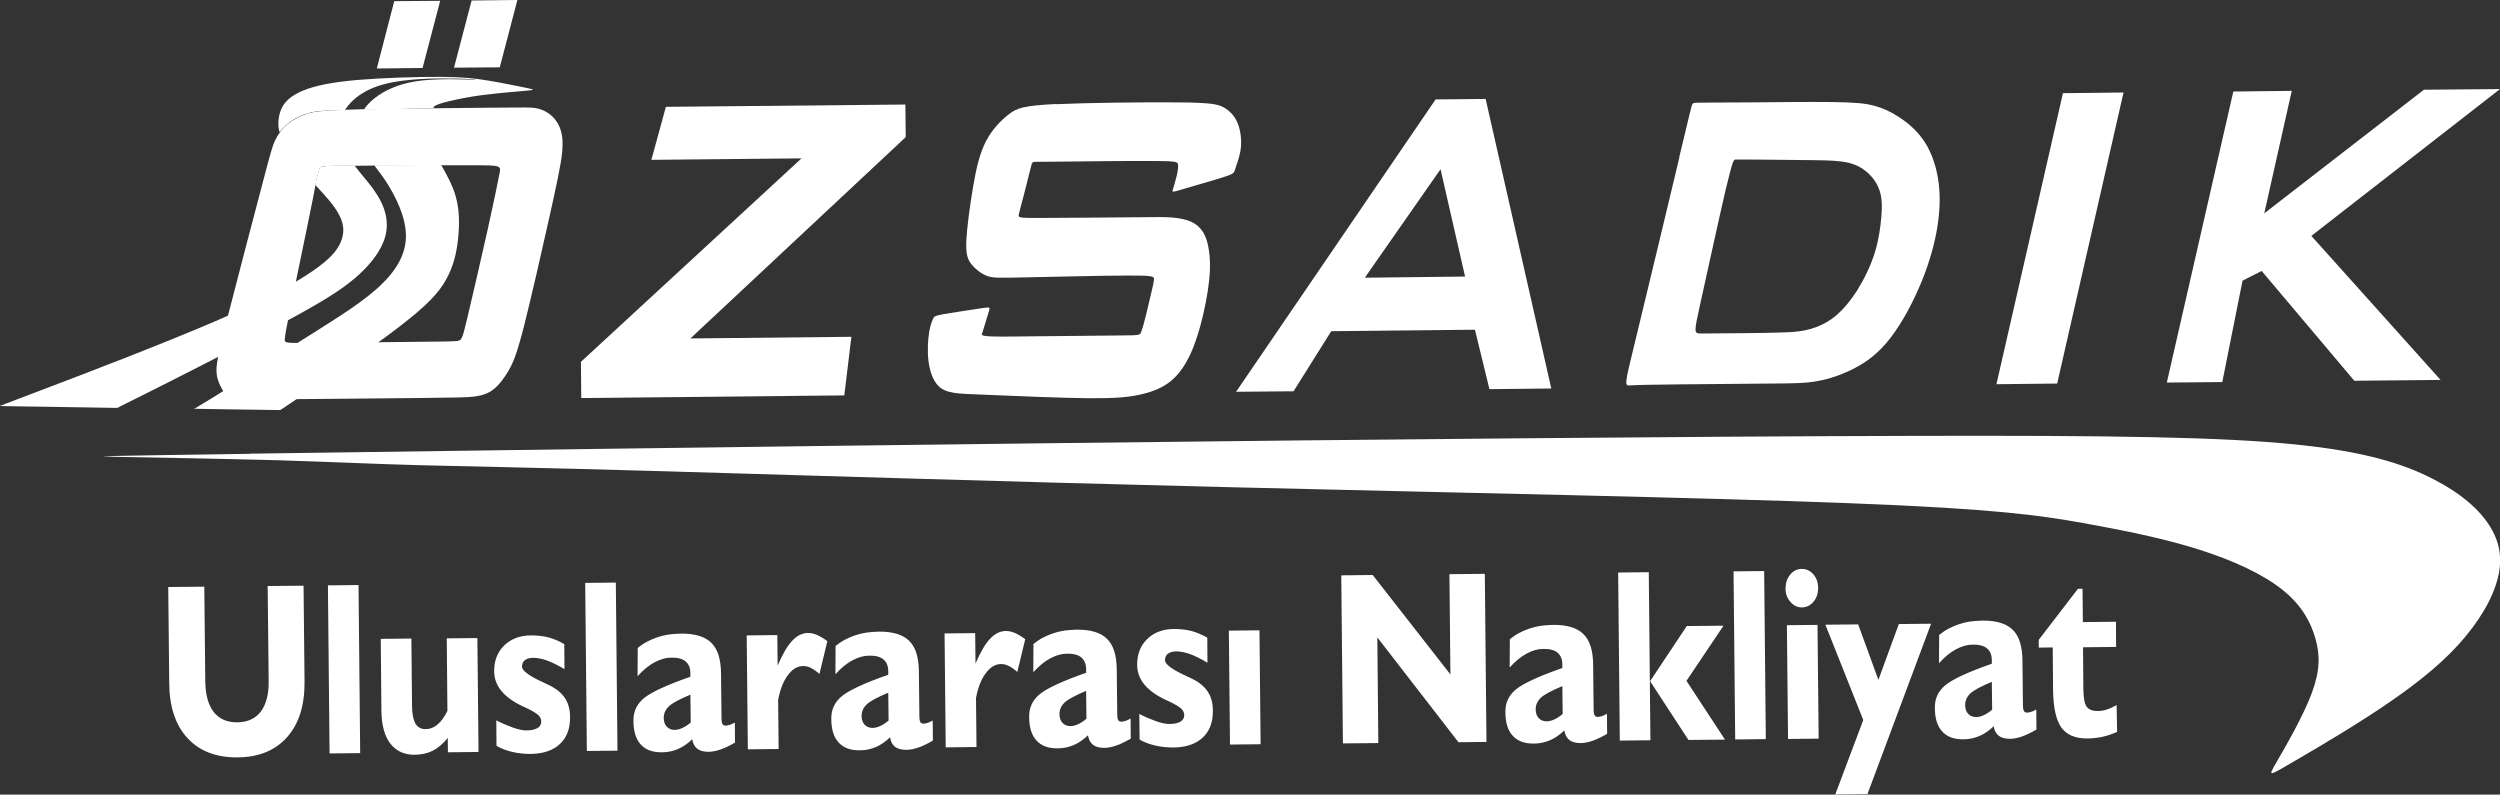
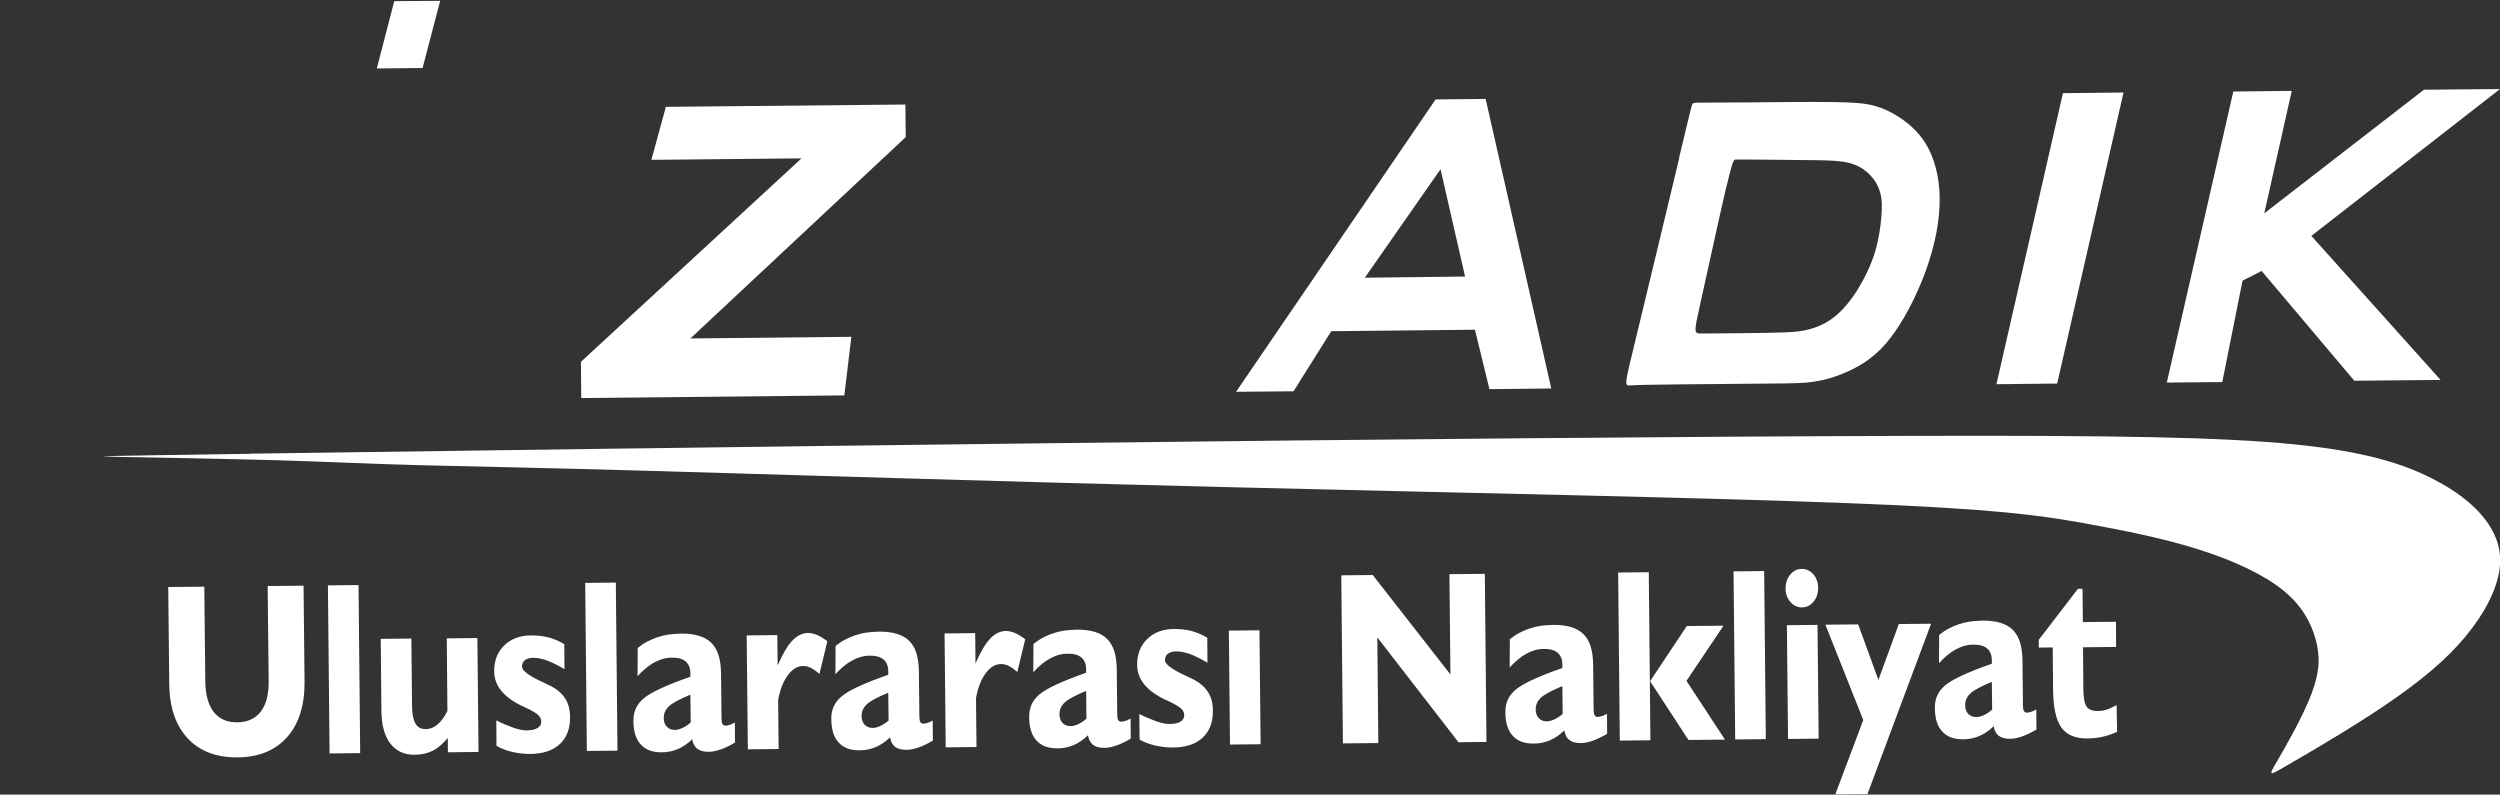
<svg xmlns="http://www.w3.org/2000/svg" xml:space="preserve" width="58.914mm" height="18.725mm" version="1.1" style="shape-rendering:geometricPrecision; text-rendering:geometricPrecision; image-rendering:optimizeQuality; fill-rule:evenodd; clip-rule:evenodd" viewBox="0 0 151.87 48.27">
  <rect x="0" y="0" width="151.87" height="48.27" fill="#333333" stroke="none" />
  <defs>
    <style type="text/css">
   
    .fil0 {fill:white}
    .fil1 {fill:white;fill-rule:nonzero}
   
  </style>
  </defs>
  <g id="Layer_x0020_1">
-     <path class="fil0" d="M26.35 6.57c-0.09,-0.14 0.33,-0.33 1.97,-0.64 1.1,-0.21 2.66,-0.33 3.43,-0.4 0.78,-0.07 0.78,-0.07 0.28,-0.18 -0.5,-0.1 -1.49,-0.31 -2.34,-0.45 -0.84,-0.14 -1.53,-0.22 -2.94,-0.23 -1.4,-0.01 -3.51,0.06 -5.07,0.19 -1.56,0.14 -2.56,0.35 -3.29,0.65 -0.73,0.31 -1.19,0.71 -1.37,1.29 -0.18,0.58 -0.1,1.08 -0.03,1.23 0,0 0,0 0,0l0.18 -0.22 0.19 -0.19 0.25 -0.21 0.26 -0.17 0.23 -0.12 0.33 -0.15 0.48 -0.15 0.46 -0.07 0.46 -0.03 1.11 -0.02c0.02,-0.03 0.04,-0.06 0.06,-0.09 0.39,-0.57 1.12,-1.19 2.39,-1.51 1.26,-0.33 3.06,-0.35 4.2,-0.33 1.14,0.02 1.63,0.08 1.14,0.07 -0.49,-0.01 -1.95,-0.08 -3.1,0.05 -1.15,0.13 -1.98,0.46 -2.62,0.89 -0.39,0.26 -0.7,0.56 -0.92,0.89l4.26 -0.1z" />
-     <path class="fil0" d="M21.88 6.64c2.17,-0.04 6.03,-0.08 8.09,-0.1 2.06,-0.02 2.32,-0.02 2.59,0.03 0.27,0.05 0.55,0.16 0.8,0.34 0.25,0.18 0.47,0.44 0.62,0.78 0.15,0.34 0.24,0.77 0.17,1.56 -0.08,0.79 -0.33,1.93 -0.78,3.96 -0.45,2.03 -1.12,4.95 -1.55,6.65 -0.44,1.7 -0.65,2.17 -0.91,2.63 -0.27,0.46 -0.58,0.89 -0.93,1.16 -0.34,0.27 -0.71,0.38 -1.17,0.44 -0.46,0.06 -1.02,0.06 -3.46,0.09 -2.44,0.02 -6.75,0.07 -8.98,0.08 -2.23,0.01 -2.38,-0.01 -2.54,-0.15 -0.15,-0.14 -0.31,-0.4 -0.44,-0.66 -0.13,-0.27 -0.24,-0.55 -0.24,-0.99 0.01,-0.44 0.13,-1.05 0.68,-3.21 0.55,-2.16 1.53,-5.88 2.07,-7.93 0.54,-2.05 0.64,-2.44 0.82,-2.81 0.18,-0.37 0.44,-0.72 0.79,-1 0.35,-0.28 0.8,-0.5 1.27,-0.64 0.33,-0.09 0.66,-0.13 1.59,-0.17 0.39,-0.02 0.88,-0.05 1.52,-0.06zm-2.46 3.58c0.04,-0.11 0.05,-0.15 1.89,-0.16 1.83,-0.02 5.48,-0.02 7.31,-0.02 1.83,-0 1.83,-0 1.72,0.52 -0.1,0.52 -0.31,1.56 -0.7,3.32 -0.39,1.76 -0.97,4.25 -1.27,5.51 -0.3,1.26 -0.32,1.31 -0.68,1.33 -0.36,0.03 -1.05,0.03 -2.81,0.05 -1.77,0.02 -4.61,0.05 -6.07,0.06 -1.46,0.01 -1.52,0.01 -1.51,-0.21 0.01,-0.23 0.09,-0.68 0.37,-2.04 0.28,-1.36 0.75,-3.63 1.04,-5.04 0.29,-1.4 0.39,-1.94 0.45,-2.27 0.06,-0.32 0.08,-0.43 0.12,-0.58 0.04,-0.15 0.1,-0.35 0.14,-0.46z" />
    <polygon class="fil0" points="39.57,9.71 40.45,6.49 55,6.35 55.02,8.33 41.94,20.56 51.72,20.46 51.29,24.02 35.31,24.18 35.29,21.98 48.69,9.62 " />
    <polygon class="fil0" points="121.28,23.34 125.32,5.66 129,5.62 124.97,23.3 " />
    <polygon class="fil0" points="139.22,5.52 135.67,5.56 131.63,23.24 135,23.21 136.23,17.05 137.39,16.46 143.02,23.13 148.26,23.08 140.41,14.33 151.87,5.41 147.25,5.45 137.55,12.96 " />
-     <path class="fil0" d="M64.12 6.33c1.97,-0.09 5.53,-0.13 7.5,-0.11 1.97,0.02 2.36,0.11 2.71,0.3 0.35,0.19 0.65,0.49 0.84,0.93 0.19,0.44 0.26,1.02 0.21,1.52 -0.05,0.5 -0.22,0.91 -0.3,1.16 -0.08,0.25 -0.08,0.33 -0.22,0.42 -0.14,0.09 -0.42,0.18 -1.05,0.37 -0.63,0.19 -1.62,0.48 -2.12,0.62 -0.49,0.14 -0.49,0.14 -0.44,-0.03 0.05,-0.17 0.16,-0.52 0.23,-0.82 0.07,-0.3 0.11,-0.56 0.08,-0.71 -0.03,-0.15 -0.14,-0.19 -1.34,-0.2 -1.2,-0.01 -3.48,0.01 -4.92,0.03 -1.43,0.01 -2.02,0.02 -2.31,0.02 -0.29,0 -0.29,0 -0.38,0.38 -0.09,0.38 -0.28,1.13 -0.43,1.7 -0.15,0.56 -0.25,0.93 -0.29,1.12 -0.04,0.19 -0.02,0.22 1.35,0.21 1.37,-0 4.09,-0.03 5.65,-0.04 1.56,-0.02 1.97,-0.02 2.38,0.02 0.41,0.04 0.82,0.12 1.13,0.27 0.31,0.15 0.53,0.36 0.7,0.64 0.16,0.28 0.28,0.62 0.34,1.09 0.07,0.46 0.1,1.05 0.01,1.85 -0.09,0.81 -0.29,1.85 -0.53,2.72 -0.24,0.88 -0.51,1.59 -0.83,2.16 -0.32,0.57 -0.68,1.01 -1.15,1.34 -0.47,0.33 -1.05,0.55 -1.76,0.7 -0.71,0.15 -1.55,0.22 -3.22,0.2 -1.67,-0.02 -4.17,-0.13 -5.66,-0.19 -1.49,-0.06 -1.96,-0.07 -2.37,-0.14 -0.41,-0.07 -0.76,-0.19 -1.02,-0.52 -0.26,-0.32 -0.44,-0.84 -0.51,-1.43 -0.07,-0.59 -0.03,-1.26 0.04,-1.71 0.07,-0.45 0.18,-0.69 0.24,-0.83 0.06,-0.14 0.08,-0.18 0.66,-0.29 0.57,-0.1 1.69,-0.26 2.25,-0.35 0.56,-0.08 0.56,-0.08 0.49,0.16 -0.07,0.24 -0.22,0.71 -0.3,0.98 -0.08,0.27 -0.1,0.34 -0.13,0.4 -0.02,0.06 -0.04,0.13 0.39,0.16 0.43,0.03 1.32,0.02 2.91,0 1.6,-0.02 3.9,-0.04 5.08,-0.05 1.18,-0.01 1.22,-0.01 1.29,-0.2 0.07,-0.18 0.18,-0.55 0.29,-1.01 0.11,-0.45 0.24,-0.99 0.33,-1.39 0.09,-0.4 0.16,-0.66 0.16,-0.82 0.01,-0.16 -0.03,-0.23 -1.57,-0.22 -1.53,0 -4.55,0.08 -6.23,0.11 -1.68,0.04 -2.03,0.04 -2.37,-0.1 -0.35,-0.14 -0.69,-0.41 -0.92,-0.7 -0.23,-0.29 -0.34,-0.59 -0.31,-1.41 0.04,-0.82 0.22,-2.16 0.41,-3.28 0.19,-1.12 0.4,-2.03 0.78,-2.77 0.38,-0.74 0.94,-1.3 1.41,-1.66 0.47,-0.36 0.86,-0.51 2.83,-0.61z" />
+     <path class="fil0" d="M64.12 6.33z" />
    <path class="fil0" d="M89 16.8l-6.09 0.07 4.6 -6.59 1.49 6.52zm5.24 6.81l-3.99 -17.6 -3.04 0.03 -12.12 17.76 3.49 -0.03 2.29 -3.65 8.73 -0.09 0.88 3.61 3.75 -0.04zm10.61 -12.17c-0.41,1.76 -1.18,5.29 -1.57,7.05 -0.39,1.77 -0.39,1.77 0.1,1.77 0.49,-0 1.49,-0.01 2.47,-0.02 0.98,-0.01 1.95,-0.02 2.63,-0.05 0.68,-0.03 1.07,-0.08 1.52,-0.21 0.45,-0.13 0.97,-0.35 1.46,-0.75 0.49,-0.39 0.96,-0.96 1.39,-1.64 0.42,-0.68 0.81,-1.49 1.05,-2.27 0.24,-0.79 0.34,-1.57 0.39,-2.17 0.05,-0.6 0.04,-1.04 -0.07,-1.44 -0.11,-0.41 -0.33,-0.79 -0.65,-1.11 -0.32,-0.32 -0.73,-0.58 -1.27,-0.71 -0.54,-0.13 -1.21,-0.15 -2.13,-0.16 -0.92,-0.01 -2.09,-0.02 -2.83,-0.03 -0.74,-0.01 -1.05,-0.01 -1.31,-0.01 -0.26,0 -0.46,0 -0.58,0 -0.13,-0 -0.18,-0 -0.6,1.76zm-2.83 -1.88c-0.69,2.88 -2.02,8.44 -2.69,11.19 -0.67,2.75 -0.67,2.69 -0.24,2.66 0.43,-0.03 1.29,-0.04 2.93,-0.06 1.64,-0.02 4.05,-0.04 5.54,-0.05 1.49,-0.01 2.05,-0.02 2.68,-0.12 0.64,-0.1 1.34,-0.3 2.09,-0.65 0.74,-0.34 1.51,-0.82 2.25,-1.68 0.74,-0.86 1.44,-2.1 1.96,-3.29 0.53,-1.19 0.88,-2.34 1.09,-3.42 0.2,-1.08 0.26,-2.09 0.14,-3.03 -0.12,-0.94 -0.41,-1.8 -0.84,-2.47 -0.44,-0.68 -1.02,-1.17 -1.56,-1.52 -0.53,-0.35 -1.01,-0.56 -1.53,-0.7 -0.53,-0.14 -1.1,-0.2 -2.52,-0.22 -1.42,-0.02 -3.67,0.01 -5,0.02 -1.32,0.01 -1.72,0.01 -2.13,0.01 -0.41,0 -0.85,0.01 -1.09,0.01 -0.24,0.01 -0.27,0.02 -0.31,0.13 -0.04,0.1 -0.09,0.3 -0.78,3.18z" />
-     <path class="fil0" d="M19.83 10.09c-0.25,0.02 -0.24,0.02 -0.29,0.03 -0.08,0.02 -0.1,0.03 -0.13,0.11 0,0 -0.16,0.51 -0.2,0.72 -0.02,0.13 -0.04,0.18 -0.05,0.25 -0,0.03 -0.01,0.03 -0.01,0.03 0.66,0.72 1.14,1.22 1.47,1.86 0.33,0.63 0.28,1.16 0.06,1.66 -0.23,0.5 -0.63,0.98 -1.65,1.69 -1.03,0.71 -2.68,1.66 -5.94,3.07 -3.26,1.4 -8.12,3.26 -10.58,4.19 -2.45,0.93 -2.49,0.95 -2.51,0.96 -0.02,0.01 -0.02,0.01 2.79,0.05l4.34 0.07c0.13,-0.08 0.57,-0.29 1.65,-0.83 1.88,-0.94 5.68,-2.87 8.17,-4.2 2.49,-1.33 3.68,-2.07 4.55,-2.8 0.87,-0.73 1.44,-1.46 1.73,-2.11 0.3,-0.66 0.32,-1.24 0.2,-1.79 -0.12,-0.55 -0.39,-1.06 -0.78,-1.6 -0.33,-0.45 -0.75,-0.91 -1.1,-1.38l1.18 -0.03c0.23,0.29 0.48,0.62 0.76,1.05 0.54,0.85 1.16,2.07 1.17,3.21 0.01,1.14 -0.58,2.19 -1.79,3.26 -1.21,1.07 -3.05,2.16 -4.7,3.21 -1.65,1.04 -3.12,2.03 -4.16,2.7 -1.04,0.67 -1.64,1.02 -1.92,1.19 -0.24,0.15 -0.24,0.17 -0.4,0.17l2.38 0.04c2.84,0.04 2.91,0.04 2.94,0.04 0.03,0 0.03,0 1.4,-0.93 1.37,-0.93 4.11,-2.8 5.83,-4.12 1.72,-1.32 2.42,-2.08 2.86,-2.88 0.45,-0.8 0.64,-1.63 0.73,-2.5 0.09,-0.87 0.09,-1.77 -0.17,-2.63 -0.17,-0.59 -0.57,-1.33 -0.86,-1.83l-2.84 0.01 -2.42 0.01 -1.18 0.02 -0.52 0.02z" />
-     <polygon class="fil0" points="27.58,4.11 30.36,4.09 31.43,0 28.65,0.03 " />
    <polygon class="fil0" points="22.89,4.16 25.67,4.13 26.74,0.05 23.95,0.07 " />
    <path class="fil0" d="M15.15 27.56c9.82,-0.14 29.45,-0.41 48.95,-0.64 19.5,-0.23 38.87,-0.41 51.72,-0.44 12.85,-0.04 19.19,0.08 23.52,0.51 4.33,0.43 6.66,1.19 8.41,2.08 1.75,0.89 2.92,1.91 3.56,2.99 0.64,1.07 0.74,2.19 0.3,3.49 -0.43,1.3 -1.4,2.77 -2.78,4.15 -1.38,1.38 -3.17,2.66 -5.08,3.89 -1.91,1.23 -3.93,2.39 -4.94,2.98 -1.01,0.58 -1.01,0.58 -0.48,-0.33 0.53,-0.91 1.58,-2.73 2.1,-4.12 0.52,-1.39 0.51,-2.33 0.23,-3.32 -0.28,-0.99 -0.82,-2.02 -1.99,-2.96 -1.17,-0.94 -2.96,-1.78 -5.07,-2.45 -2.1,-0.67 -4.52,-1.16 -7.07,-1.62 -2.55,-0.45 -5.23,-0.86 -14.16,-1.2 -8.93,-0.35 -24.1,-0.64 -37.94,-0.98 -13.84,-0.34 -26.34,-0.74 -34.37,-0.97 -8.04,-0.23 -11.61,-0.28 -14.57,-0.36 -2.97,-0.08 -5.33,-0.2 -8.59,-0.3 -3.26,-0.09 -7.41,-0.16 -9.49,-0.2 -2.08,-0.04 -2.08,-0.05 7.74,-0.19z" />
    <path class="fil1" d="M18.44 35.57l0.06 5.85c0.01,1.43 -0.34,2.55 -1.06,3.36 -0.72,0.81 -1.72,1.22 -3.01,1.23 -1.3,0.01 -2.31,-0.38 -3.04,-1.17 -0.73,-0.79 -1.1,-1.9 -1.11,-3.33l-0.06 -5.85 2.19 -0.02 0.06 5.75c0.01,0.81 0.18,1.43 0.51,1.86 0.34,0.43 0.82,0.64 1.45,0.63 0.62,-0.01 1.09,-0.23 1.42,-0.66 0.16,-0.22 0.28,-0.48 0.36,-0.79 0.08,-0.31 0.12,-0.67 0.11,-1.09l-0.06 -5.74 2.18 -0.02zm1.58 10.2l-0.1 -10.21 1.86 -0.02 0.1 10.21 -1.86 0.02zm7.18 -0.94c-0.29,0.35 -0.59,0.61 -0.9,0.77 -0.31,0.16 -0.68,0.24 -1.09,0.25 -0.64,0.01 -1.14,-0.22 -1.5,-0.68 -0.35,-0.46 -0.53,-1.12 -0.54,-1.98l-0.04 -4.38 1.86 -0.02 0.04 4.09c0,0.49 0.08,0.85 0.21,1.08 0.14,0.23 0.35,0.34 0.63,0.33 0.25,-0 0.49,-0.09 0.71,-0.28 0.22,-0.18 0.42,-0.46 0.6,-0.82l-0.04 -4.41 1.86 -0.02 0.07 6.92 -1.86 0.02 -0.01 -0.87zm2.96 0.47l-0.01 -1.54c0.36,0.19 0.71,0.33 1.04,0.45 0.33,0.11 0.6,0.17 0.8,0.16 0.29,-0 0.5,-0.05 0.66,-0.14 0.15,-0.09 0.23,-0.22 0.23,-0.4 -0,-0.14 -0.06,-0.27 -0.17,-0.38 -0.11,-0.11 -0.37,-0.27 -0.77,-0.46l-0.2 -0.09c-1.14,-0.54 -1.71,-1.24 -1.72,-2.1 -0.01,-0.66 0.2,-1.19 0.61,-1.59 0.41,-0.4 0.96,-0.61 1.64,-0.61 0.38,-0 0.73,0.04 1.05,0.12 0.32,0.09 0.64,0.22 0.96,0.41l0.01 1.52c-0.38,-0.23 -0.73,-0.4 -1.04,-0.52 -0.31,-0.11 -0.6,-0.17 -0.85,-0.17 -0.22,0 -0.39,0.05 -0.51,0.14 -0.12,0.09 -0.18,0.23 -0.18,0.4 0,0.21 0.34,0.49 1.01,0.82l0.65 0.31c0.43,0.21 0.75,0.47 0.95,0.78 0.2,0.3 0.31,0.69 0.31,1.14 0.01,0.71 -0.2,1.26 -0.62,1.65 -0.42,0.39 -1.01,0.59 -1.78,0.6 -0.38,0 -0.75,-0.04 -1.1,-0.12 -0.17,-0.04 -0.34,-0.09 -0.5,-0.15 -0.16,-0.06 -0.32,-0.13 -0.47,-0.23zm5.49 0.32l-0.1 -10.21 1.86 -0.02 0.1 10.21 -1.86 0.02zm6.31 -1.72l-0.02 -1.7c-0.65,0.27 -1.08,0.5 -1.3,0.7 -0.21,0.2 -0.32,0.43 -0.32,0.71 0,0.22 0.06,0.4 0.18,0.53 0.12,0.13 0.28,0.2 0.49,0.2 0.14,-0 0.29,-0.04 0.45,-0.11 0.16,-0.07 0.33,-0.18 0.51,-0.33zm0.09 1.01c-0.27,0.26 -0.56,0.46 -0.86,0.59 -0.31,0.13 -0.63,0.2 -0.97,0.2 -0.57,0.01 -1,-0.15 -1.29,-0.47 -0.3,-0.32 -0.45,-0.8 -0.45,-1.44 -0.01,-0.56 0.2,-1.01 0.63,-1.37 0.43,-0.36 1.37,-0.8 2.83,-1.31l-0 -0.08 -0 -0.12c-0,-0.33 -0.1,-0.57 -0.29,-0.73 -0.19,-0.16 -0.48,-0.24 -0.88,-0.23 -0.33,0 -0.66,0.1 -1.02,0.29 -0.35,0.19 -0.69,0.47 -1.02,0.84l0.01 -1.72c0.18,-0.14 0.36,-0.27 0.55,-0.37 0.19,-0.1 0.39,-0.19 0.62,-0.27 0.23,-0.08 0.45,-0.13 0.68,-0.17 0.22,-0.03 0.48,-0.05 0.77,-0.06 0.85,-0.01 1.47,0.18 1.85,0.56 0.39,0.38 0.58,0.99 0.59,1.85l0.03 2.75c0,0.16 0.02,0.27 0.06,0.33 0.04,0.07 0.1,0.1 0.18,0.1 0.03,-0 0.07,-0 0.11,-0.01 0.04,-0.01 0.1,-0.02 0.16,-0.04 0.07,-0.02 0.17,-0.07 0.3,-0.14l0.01 1.22c-0.33,0.19 -0.63,0.34 -0.88,0.42 -0.26,0.09 -0.5,0.14 -0.73,0.14 -0.3,0 -0.52,-0.06 -0.69,-0.19 -0.16,-0.13 -0.26,-0.32 -0.3,-0.58zm3.38 0.61l-0.07 -6.92 1.86 -0.02 0.02 1.85c0.3,-0.7 0.6,-1.21 0.89,-1.51 0.29,-0.31 0.6,-0.46 0.95,-0.47 0.17,-0 0.36,0.04 0.55,0.12 0.19,0.08 0.4,0.21 0.63,0.38l-0.48 1.99c-0.19,-0.17 -0.37,-0.29 -0.53,-0.37 -0.16,-0.08 -0.31,-0.11 -0.46,-0.11 -0.35,0 -0.66,0.19 -0.93,0.56 -0.28,0.37 -0.47,0.87 -0.59,1.5l0.03 2.98 -1.86 0.02zm8.55 -1.74l-0.02 -1.7c-0.65,0.27 -1.08,0.5 -1.3,0.7 -0.21,0.2 -0.32,0.43 -0.32,0.71 0,0.22 0.06,0.4 0.18,0.53 0.12,0.13 0.28,0.2 0.49,0.2 0.14,-0 0.29,-0.04 0.45,-0.11 0.16,-0.07 0.33,-0.18 0.51,-0.33zm0.09 1.01c-0.27,0.26 -0.56,0.46 -0.86,0.59 -0.31,0.13 -0.63,0.2 -0.97,0.2 -0.57,0.01 -1,-0.15 -1.29,-0.47 -0.3,-0.32 -0.45,-0.8 -0.45,-1.44 -0.01,-0.56 0.2,-1.01 0.63,-1.37 0.43,-0.36 1.37,-0.8 2.83,-1.31l-0 -0.08 -0 -0.12c-0,-0.33 -0.1,-0.57 -0.29,-0.73 -0.19,-0.16 -0.48,-0.24 -0.88,-0.23 -0.33,0 -0.66,0.1 -1.02,0.29 -0.35,0.19 -0.69,0.47 -1.02,0.84l0.01 -1.72c0.18,-0.14 0.36,-0.27 0.55,-0.37 0.19,-0.1 0.39,-0.19 0.62,-0.27 0.23,-0.08 0.45,-0.13 0.68,-0.17 0.22,-0.03 0.48,-0.05 0.77,-0.06 0.85,-0.01 1.47,0.18 1.85,0.56 0.39,0.38 0.58,0.99 0.59,1.85l0.03 2.75c0,0.16 0.02,0.27 0.06,0.33 0.04,0.07 0.1,0.1 0.18,0.1 0.03,-0 0.07,-0 0.11,-0.01 0.04,-0.01 0.1,-0.02 0.16,-0.04 0.07,-0.02 0.17,-0.07 0.3,-0.14l0.01 1.22c-0.33,0.19 -0.63,0.34 -0.88,0.42 -0.26,0.09 -0.5,0.14 -0.73,0.14 -0.3,0 -0.52,-0.06 -0.69,-0.18 -0.16,-0.13 -0.26,-0.32 -0.3,-0.58zm3.38 0.61l-0.07 -6.92 1.86 -0.02 0.02 1.85c0.3,-0.7 0.6,-1.21 0.89,-1.51 0.29,-0.31 0.6,-0.46 0.95,-0.47 0.17,-0 0.36,0.04 0.55,0.12 0.19,0.08 0.4,0.21 0.63,0.38l-0.48 1.99c-0.19,-0.17 -0.37,-0.29 -0.53,-0.37 -0.16,-0.08 -0.31,-0.11 -0.46,-0.11 -0.35,0 -0.66,0.19 -0.93,0.56 -0.28,0.37 -0.47,0.87 -0.59,1.5l0.03 2.98 -1.86 0.02zm8.55 -1.74l-0.02 -1.69c-0.65,0.27 -1.08,0.5 -1.3,0.7 -0.21,0.2 -0.32,0.43 -0.32,0.71 0,0.22 0.06,0.4 0.18,0.53 0.12,0.13 0.28,0.2 0.49,0.2 0.14,-0 0.29,-0.04 0.45,-0.11 0.16,-0.07 0.33,-0.18 0.51,-0.33zm0.09 1.01c-0.27,0.26 -0.56,0.46 -0.86,0.59 -0.31,0.13 -0.63,0.2 -0.97,0.2 -0.57,0.01 -1,-0.15 -1.29,-0.47 -0.3,-0.32 -0.45,-0.8 -0.45,-1.44 -0.01,-0.56 0.2,-1.01 0.63,-1.37 0.43,-0.36 1.37,-0.8 2.83,-1.31l-0 -0.08 -0 -0.12c-0,-0.33 -0.1,-0.57 -0.29,-0.73 -0.19,-0.16 -0.48,-0.24 -0.88,-0.23 -0.33,0 -0.66,0.1 -1.02,0.29 -0.35,0.19 -0.69,0.47 -1.02,0.84l0.01 -1.72c0.18,-0.14 0.36,-0.27 0.55,-0.37 0.19,-0.1 0.39,-0.19 0.62,-0.27 0.23,-0.08 0.45,-0.13 0.68,-0.17 0.22,-0.03 0.48,-0.05 0.77,-0.06 0.85,-0.01 1.47,0.18 1.85,0.56 0.39,0.38 0.58,0.99 0.59,1.85l0.03 2.75c0,0.16 0.02,0.27 0.06,0.33 0.04,0.07 0.1,0.1 0.18,0.1 0.03,-0 0.07,-0 0.11,-0.01 0.04,-0.01 0.1,-0.02 0.16,-0.04 0.07,-0.02 0.17,-0.07 0.3,-0.14l0.01 1.22c-0.33,0.19 -0.63,0.34 -0.88,0.42 -0.26,0.09 -0.5,0.14 -0.73,0.14 -0.3,0 -0.52,-0.06 -0.69,-0.19 -0.16,-0.13 -0.26,-0.32 -0.3,-0.58zm3.14 0.24l-0.02 -1.54c0.36,0.19 0.71,0.33 1.04,0.45 0.33,0.11 0.6,0.17 0.8,0.16 0.29,-0 0.5,-0.05 0.66,-0.14 0.15,-0.09 0.23,-0.22 0.23,-0.4 -0,-0.14 -0.06,-0.27 -0.17,-0.38 -0.11,-0.11 -0.37,-0.27 -0.77,-0.46l-0.2 -0.09c-1.14,-0.54 -1.71,-1.24 -1.72,-2.1 -0.01,-0.66 0.2,-1.19 0.61,-1.59 0.41,-0.4 0.96,-0.61 1.64,-0.61 0.38,-0 0.73,0.04 1.05,0.12 0.32,0.09 0.64,0.22 0.96,0.41l0.01 1.52c-0.38,-0.23 -0.73,-0.4 -1.04,-0.52 -0.31,-0.11 -0.6,-0.17 -0.85,-0.17 -0.22,0 -0.39,0.05 -0.51,0.14 -0.12,0.09 -0.18,0.23 -0.18,0.4 0,0.21 0.34,0.49 1.01,0.82l0.65 0.31c0.43,0.21 0.74,0.47 0.94,0.78 0.2,0.3 0.31,0.68 0.31,1.14 0.01,0.71 -0.2,1.26 -0.62,1.65 -0.42,0.39 -1.01,0.59 -1.78,0.6 -0.38,0 -0.75,-0.04 -1.1,-0.12 -0.17,-0.04 -0.34,-0.09 -0.5,-0.15 -0.16,-0.06 -0.32,-0.13 -0.47,-0.23zm5.49 0.32l-0.07 -6.92 1.86 -0.02 0.07 6.92 -1.86 0.02zm8.95 -6.51l0.06 6.42 -2.15 0.02 -0.1 -10.21 1.91 -0.02 4.72 6.04 -0.06 -6.09 2.15 -0.02 0.1 10.21 -1.7 0.02 -4.93 -6.37zm11.26 4.65l-0.02 -1.69c-0.65,0.27 -1.08,0.5 -1.3,0.7 -0.21,0.2 -0.32,0.43 -0.32,0.71 0,0.22 0.06,0.4 0.18,0.53 0.12,0.13 0.28,0.2 0.49,0.2 0.14,-0 0.29,-0.04 0.45,-0.11 0.16,-0.07 0.33,-0.18 0.51,-0.33zm0.09 1.01c-0.27,0.26 -0.56,0.46 -0.86,0.59 -0.31,0.13 -0.63,0.2 -0.97,0.2 -0.57,0.01 -1,-0.15 -1.29,-0.47 -0.3,-0.32 -0.45,-0.8 -0.45,-1.44 -0.01,-0.56 0.2,-1.01 0.63,-1.37 0.43,-0.36 1.37,-0.8 2.83,-1.31l-0 -0.08 -0 -0.12c-0,-0.33 -0.1,-0.57 -0.29,-0.73 -0.19,-0.16 -0.48,-0.24 -0.88,-0.23 -0.33,0 -0.66,0.1 -1.01,0.29 -0.35,0.19 -0.69,0.47 -1.02,0.84l0.01 -1.72c0.18,-0.14 0.36,-0.27 0.55,-0.37 0.19,-0.1 0.39,-0.19 0.62,-0.27 0.23,-0.08 0.45,-0.13 0.68,-0.17 0.22,-0.03 0.48,-0.05 0.77,-0.06 0.85,-0.01 1.47,0.18 1.85,0.56 0.39,0.38 0.58,0.99 0.59,1.85l0.03 2.75c0,0.16 0.02,0.27 0.06,0.33 0.04,0.07 0.1,0.1 0.18,0.1 0.03,-0 0.07,-0 0.11,-0.01 0.04,-0.01 0.1,-0.02 0.16,-0.04 0.07,-0.02 0.17,-0.07 0.3,-0.14l0.01 1.22c-0.33,0.19 -0.63,0.33 -0.88,0.42 -0.26,0.09 -0.5,0.14 -0.73,0.14 -0.3,0 -0.52,-0.06 -0.69,-0.19 -0.16,-0.13 -0.26,-0.32 -0.3,-0.58zm7.55 0.57l-2.33 -3.57 2.23 -3.35 2.23 -0.02 -2.25 3.35 2.34 3.57 -2.22 0.02zm-4.17 0.04l-0.1 -10.21 1.86 -0.02 0.1 10.21 -1.86 0.02zm7.01 -0.07l-0.1 -10.21 1.86 -0.02 0.1 10.21 -1.86 0.02zm3.21 -0.03l-0.07 -6.91 1.86 -0.02 0.07 6.91 -1.86 0.02zm-0.15 -9.15c-0,-0.32 0.09,-0.6 0.28,-0.83 0.19,-0.23 0.42,-0.35 0.7,-0.35 0.28,-0 0.52,0.11 0.71,0.33 0.19,0.22 0.29,0.5 0.29,0.83 0,0.32 -0.09,0.6 -0.28,0.83 -0.19,0.23 -0.42,0.34 -0.7,0.35 -0.28,0 -0.51,-0.11 -0.71,-0.34 -0.2,-0.23 -0.29,-0.5 -0.3,-0.82zm4.96 12.5l-1.94 0.02 1.7 -4.52 -2.3 -5.79 1.99 -0.02 1.23 3.37 1.24 -3.39 1.96 -0.02 -3.87 10.36zm7.59 -5.13l-0.02 -1.69c-0.65,0.27 -1.08,0.5 -1.3,0.7 -0.21,0.2 -0.32,0.43 -0.32,0.71 0,0.22 0.06,0.4 0.18,0.53 0.12,0.13 0.28,0.2 0.49,0.2 0.14,-0 0.29,-0.04 0.45,-0.11 0.16,-0.07 0.33,-0.18 0.51,-0.33zm0.09 1.01c-0.27,0.26 -0.56,0.46 -0.86,0.59 -0.31,0.13 -0.63,0.2 -0.97,0.2 -0.57,0.01 -1,-0.15 -1.29,-0.47 -0.3,-0.32 -0.45,-0.8 -0.45,-1.44 -0.01,-0.56 0.2,-1.01 0.63,-1.37 0.43,-0.36 1.37,-0.8 2.83,-1.31l-0 -0.08 -0 -0.12c-0,-0.33 -0.1,-0.57 -0.29,-0.73 -0.19,-0.16 -0.48,-0.24 -0.88,-0.23 -0.33,0 -0.66,0.1 -1.02,0.29 -0.35,0.19 -0.69,0.47 -1.02,0.84l0.01 -1.72c0.18,-0.14 0.36,-0.27 0.55,-0.37 0.19,-0.1 0.39,-0.19 0.62,-0.27 0.23,-0.08 0.45,-0.13 0.68,-0.17 0.22,-0.03 0.48,-0.05 0.77,-0.06 0.85,-0.01 1.47,0.18 1.85,0.56 0.39,0.38 0.58,0.99 0.59,1.85l0.03 2.75c0,0.16 0.02,0.27 0.06,0.33 0.04,0.07 0.1,0.1 0.18,0.1 0.03,-0 0.07,-0 0.11,-0.01 0.04,-0.01 0.1,-0.02 0.16,-0.04 0.07,-0.02 0.17,-0.07 0.3,-0.14l0.01 1.22c-0.33,0.19 -0.63,0.33 -0.88,0.42 -0.26,0.09 -0.5,0.14 -0.73,0.14 -0.3,0 -0.52,-0.06 -0.69,-0.19 -0.16,-0.13 -0.26,-0.32 -0.3,-0.58zm3.58 -4.79l-0.84 0.01 -0 -0.47 2.38 -3.1 0.28 -0 0.02 2.02 2.01 -0.02 0.01 1.53 -2.01 0.02 0.02 2.55c0.01,0.53 0.07,0.88 0.2,1.06 0.13,0.18 0.36,0.27 0.71,0.26 0.1,-0 0.18,-0.01 0.25,-0.02 0.07,-0.01 0.16,-0.03 0.27,-0.07 0.19,-0.06 0.38,-0.15 0.59,-0.27l0.03 1.63c-0.29,0.13 -0.58,0.23 -0.89,0.3 -0.12,0.03 -0.27,0.05 -0.44,0.07 -0.17,0.02 -0.32,0.03 -0.45,0.03 -0.75,0.01 -1.28,-0.21 -1.61,-0.67 -0.32,-0.45 -0.49,-1.22 -0.5,-2.32l-0.02 -2.54z" />
  </g>
</svg>